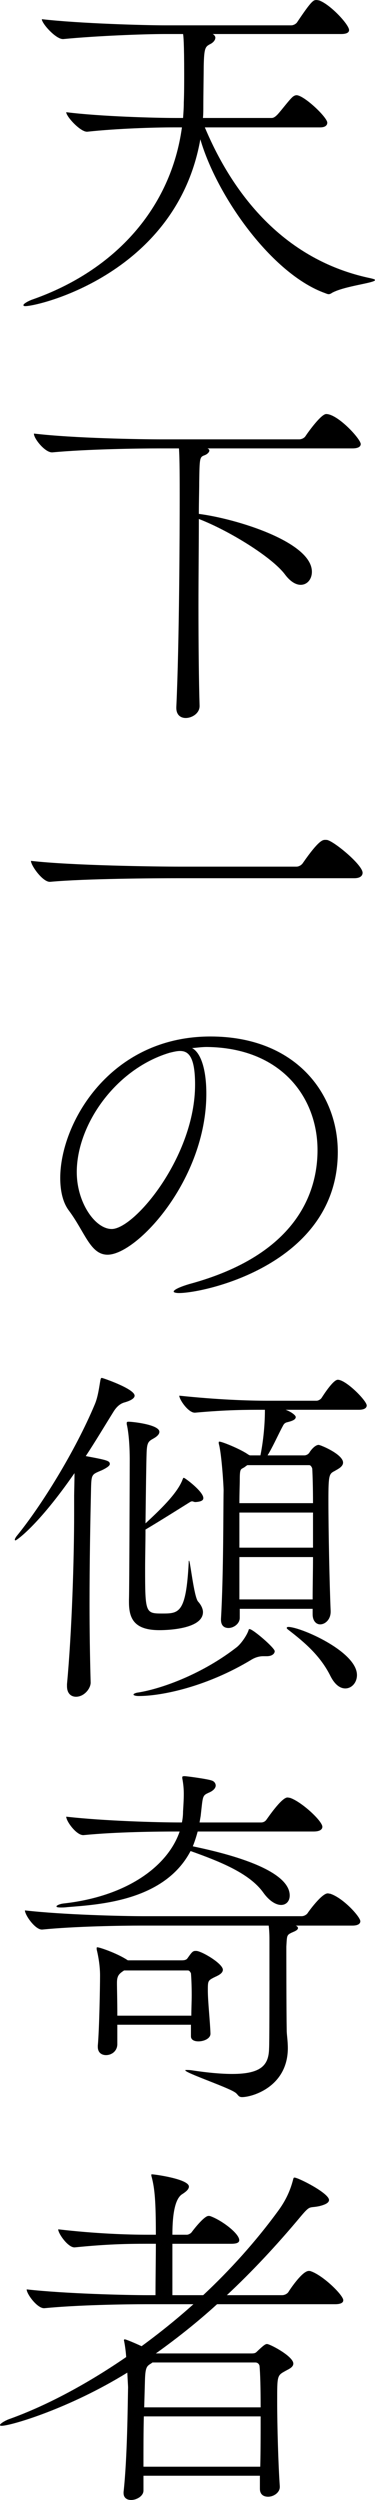
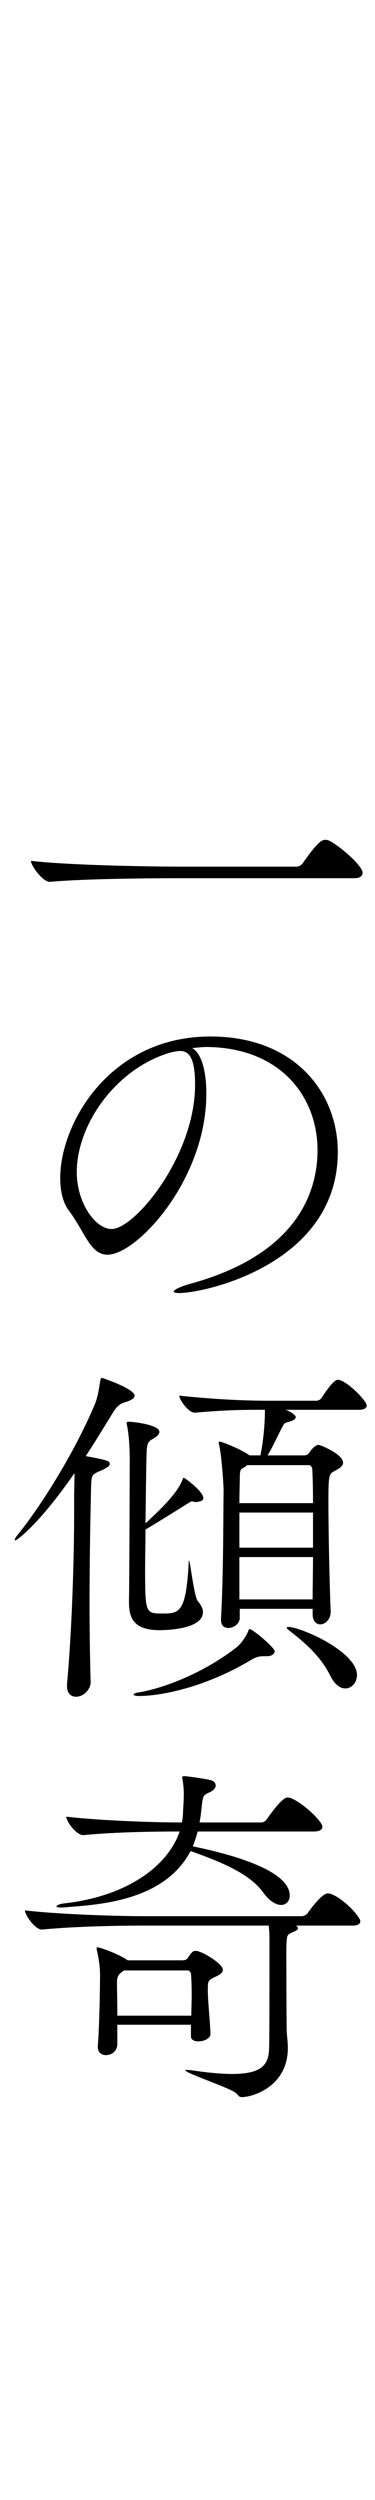
<svg xmlns="http://www.w3.org/2000/svg" width="29" height="193" viewBox="0 0 29 193" fill="none">
-   <path d="M28.999 21.623C28.999 21.846 26.675 22.07 25.687 22.601C25.571 22.684 25.484 22.712 25.426 22.712C25.339 22.712 25.281 22.684 25.136 22.629C21.011 21.148 16.77 15.142 15.493 10.755C13.663 21.092 3.032 23.634 1.957 23.634C1.841 23.634 1.812 23.606 1.812 23.551C1.812 23.467 2.102 23.272 2.48 23.132C8.957 20.869 13.227 16.008 14.069 9.834H13.401C11.978 9.834 9.073 9.917 6.749 10.169H6.721C6.198 10.169 5.122 8.996 5.122 8.661C7.766 8.996 12.065 9.108 13.546 9.108H14.157C14.185 8.717 14.214 8.326 14.214 7.907C14.243 7.18 14.243 6.453 14.243 5.728C14.243 3.297 14.185 2.738 14.157 2.627H12.733C11.165 2.627 7.447 2.767 4.891 3.017H4.862C4.31 3.017 3.235 1.817 3.235 1.481C6.169 1.817 11.194 1.956 12.82 1.956H22.521C22.696 1.956 22.899 1.845 22.986 1.705C24.09 0.057 24.235 0.001 24.468 0.001C24.555 0.001 24.613 0.029 24.671 0.029C25.543 0.336 26.995 1.901 26.995 2.32C26.995 2.488 26.849 2.627 26.384 2.627H16.451C16.596 2.711 16.654 2.823 16.654 2.907C16.654 3.102 16.48 3.298 16.248 3.409C15.87 3.605 15.783 3.717 15.754 5.114C15.754 5.505 15.724 7.404 15.724 8.187C15.724 8.494 15.724 8.802 15.695 9.108H21.01C21.184 9.108 21.33 8.969 21.446 8.857C21.765 8.522 22.463 7.572 22.695 7.432C22.782 7.376 22.869 7.349 22.928 7.349C23.508 7.349 25.31 9.053 25.31 9.472C25.31 9.64 25.193 9.835 24.758 9.835H15.841C17.322 13.355 20.865 19.864 28.679 21.485C28.911 21.541 28.998 21.568 28.998 21.625L28.999 21.623Z" fill="black" />
-   <path d="M15.435 54.508C15.435 55.067 14.854 55.43 14.36 55.43C13.982 55.43 13.635 55.207 13.635 54.648V54.592C13.867 49.647 13.896 41.126 13.896 38.332C13.896 37.187 13.896 35.315 13.838 34.617H12.357C10.73 34.617 6.722 34.673 4.049 34.924H4.02C3.468 34.924 2.626 33.863 2.626 33.499V33.471C5.676 33.834 10.845 33.918 12.53 33.918H23.132C23.335 33.918 23.538 33.807 23.626 33.667C23.887 33.276 24.846 31.963 25.224 31.963C26.124 31.963 27.896 33.89 27.896 34.282C27.896 34.449 27.75 34.617 27.257 34.617H16.045C16.161 34.673 16.19 34.728 16.19 34.784C16.19 34.924 15.987 35.092 15.812 35.148C15.435 35.287 15.435 35.371 15.406 37.215C15.406 37.857 15.377 38.695 15.377 39.673C18.224 40.036 24.12 41.824 24.12 44.143C24.12 44.701 23.771 45.149 23.249 45.149C22.9 45.149 22.465 44.925 22.029 44.339C21.041 43.025 17.759 40.986 15.378 40.065C15.378 42.02 15.348 44.423 15.348 46.798C15.348 49.759 15.378 52.636 15.435 54.48V54.508H15.435Z" fill="black" />
  <path d="M28.041 67.379C28.041 67.576 27.895 67.799 27.402 67.799H13.75C12.065 67.799 6.576 67.827 3.875 68.078H3.845C3.293 68.078 2.393 66.821 2.393 66.458C5.5 66.821 12.153 66.905 13.895 66.905H22.928C23.131 66.905 23.334 66.765 23.422 66.626C24.642 64.866 24.961 64.838 25.136 64.838C25.223 64.838 25.31 64.838 25.369 64.866C26.007 65.089 28.041 66.793 28.041 67.379Z" fill="black" />
  <path d="M15.957 84.431C15.957 91.081 10.584 96.864 8.318 96.864C6.982 96.864 6.576 95.131 5.326 93.455C4.862 92.841 4.658 91.947 4.658 90.941C4.658 86.722 8.492 80.017 16.276 80.017C22.841 80.017 26.123 84.403 26.123 88.929C26.123 97.562 15.87 99.824 13.837 99.824C13.575 99.824 13.43 99.769 13.43 99.713C13.43 99.573 13.896 99.35 14.651 99.126C22.899 96.891 24.555 92.114 24.555 88.789C24.555 84.71 21.737 80.884 15.986 80.827C15.609 80.827 15.231 80.884 14.854 80.911C15.579 81.302 15.957 82.671 15.957 84.431V84.431ZM5.937 90.494C5.937 92.841 7.359 94.88 8.638 94.88C10.41 94.88 15.086 89.265 15.086 83.734C15.086 81.555 14.563 81.136 13.924 81.136C13.691 81.136 13.459 81.192 13.111 81.275C8.928 82.533 5.936 86.835 5.936 90.495L5.937 90.494Z" fill="black" />
  <path d="M10.41 107.746C10.41 107.913 10.207 108.109 9.596 108.277C9.287 108.37 9.015 108.603 8.783 108.975C8.086 110.092 7.389 111.266 6.633 112.411C8.289 112.718 8.492 112.774 8.492 113.026C8.492 113.166 8.23 113.333 7.882 113.501C7.098 113.836 7.069 113.78 7.04 114.926C6.982 117.552 6.924 120.597 6.924 123.838C6.924 125.793 6.953 127.833 7.011 129.9C7.011 130.348 6.517 130.99 5.878 130.99C5.5 130.99 5.181 130.738 5.181 130.18V130.012C5.559 125.961 5.733 120.346 5.733 116.825V115.457C5.733 115.289 5.762 114.256 5.762 113.725C2.915 117.832 1.26 118.921 1.202 118.921C1.172 118.921 1.144 118.893 1.144 118.865C1.144 118.809 1.202 118.697 1.289 118.585C3.206 116.239 5.82 112.02 7.331 108.416C7.593 107.802 7.679 106.992 7.766 106.544C7.796 106.433 7.796 106.376 7.883 106.376C7.941 106.376 10.409 107.215 10.409 107.745L10.41 107.746ZM15.725 115.653C15.725 115.848 15.522 115.932 15.115 115.96C14.999 115.96 14.941 115.904 14.853 115.904C14.795 115.904 14.737 115.932 14.65 115.987C14.156 116.295 12.384 117.412 11.252 118.082C11.252 119.144 11.222 120.178 11.222 121.1C11.222 124.508 11.252 124.564 12.529 124.564C13.836 124.564 14.388 124.564 14.592 120.653C14.592 120.541 14.592 120.485 14.621 120.485C14.708 120.485 14.999 123.278 15.318 123.642C15.55 123.893 15.696 124.2 15.696 124.452C15.696 125.709 13.169 125.849 12.326 125.849C10.38 125.849 9.974 124.954 9.974 123.697V123.474C10.003 122.692 10.032 113.249 10.032 112.69C10.032 112.438 10.032 111.07 9.828 110.064C9.799 109.98 9.799 109.896 9.799 109.868C9.799 109.785 9.828 109.757 9.945 109.757C10.264 109.757 12.326 109.98 12.326 110.539C12.326 110.706 12.181 110.874 11.891 111.041C11.484 111.265 11.368 111.348 11.339 112.131C11.31 112.885 11.281 115.203 11.252 117.606C12.269 116.657 13.721 115.315 14.127 114.198C14.157 114.115 14.185 114.086 14.214 114.086C14.301 114.086 15.725 115.148 15.725 115.651L15.725 115.653ZM21.244 127.47C21.244 127.665 21.041 127.86 20.634 127.86H20.344C20.024 127.86 19.705 127.972 19.473 128.112C16.016 130.208 12.53 130.934 10.729 130.934C10.468 130.934 10.323 130.877 10.323 130.822C10.323 130.767 10.468 130.682 10.729 130.655C12.588 130.347 15.696 129.201 18.31 127.162C18.63 126.911 19.036 126.324 19.181 125.961C19.24 125.85 19.211 125.765 19.298 125.765C19.559 125.765 21.244 127.218 21.244 127.47ZM28.36 108.501C28.36 108.668 28.215 108.836 27.75 108.836H22.086C22.492 108.976 22.87 109.255 22.87 109.395C22.87 109.562 22.697 109.674 22.26 109.786C21.941 109.842 21.912 110.037 21.795 110.233C21.447 110.903 21.07 111.741 20.692 112.356H23.538C23.684 112.356 23.828 112.273 23.916 112.16C24.003 111.993 24.352 111.546 24.642 111.546C24.788 111.546 26.53 112.272 26.53 112.914C26.53 113.25 26.065 113.445 25.891 113.556C25.455 113.78 25.397 113.836 25.397 115.792C25.397 118.222 25.484 122.329 25.571 124.369V124.424C25.571 125.04 25.136 125.403 24.758 125.403C24.467 125.403 24.177 125.151 24.177 124.62V124.201H18.541V124.9C18.541 125.347 18.077 125.682 17.67 125.682C17.351 125.682 17.089 125.514 17.089 125.04V124.984C17.292 121.491 17.263 116.406 17.292 115.065C17.292 114.703 17.147 112.384 16.944 111.546C16.915 111.462 16.915 111.406 16.915 111.378C16.915 111.322 16.915 111.294 16.973 111.294C17.176 111.294 18.628 111.881 19.209 112.3L19.325 112.356H20.139C20.313 111.518 20.487 110.205 20.487 108.836C18.977 108.836 17.583 108.836 15.085 109.059H15.055C14.561 109.059 13.865 108.053 13.865 107.746C16.798 108.053 19.122 108.137 20.72 108.137H24.495C24.582 108.137 24.786 108.053 24.873 107.913C24.931 107.83 25.745 106.517 26.122 106.517C26.761 106.517 28.359 108.137 28.359 108.501H28.36ZM24.149 113.389C24.149 113.361 24.062 113.11 23.916 113.11H19.123L18.891 113.278C18.629 113.446 18.543 113.334 18.543 114.199C18.543 114.591 18.513 115.234 18.513 116.044H24.206C24.206 114.898 24.177 113.948 24.149 113.389ZM24.206 116.77H18.513V119.48H24.206V116.77ZM18.513 120.206V123.475H24.177C24.177 122.441 24.206 121.296 24.206 120.206H18.513ZM27.605 129.314C27.605 129.9 27.198 130.348 26.704 130.348C26.327 130.348 25.921 130.096 25.572 129.426C24.788 127.833 23.568 126.8 22.261 125.794C22.203 125.738 22.174 125.711 22.174 125.683C22.174 125.626 22.231 125.599 22.29 125.599C23.248 125.599 27.605 127.498 27.605 129.314V129.314Z" fill="black" />
  <path d="M22.87 148.655C22.986 148.711 23.044 148.767 23.044 148.851C23.044 148.935 22.957 149.018 22.783 149.102C22.144 149.382 22.202 149.326 22.144 150.276C22.144 150.472 22.144 155.277 22.173 156.758C22.173 157.093 22.26 157.512 22.26 158.154C22.23 161.088 19.529 161.898 18.717 161.898C18.397 161.898 18.426 161.674 18.135 161.507C17.468 161.088 14.33 160.026 14.33 159.831C14.33 159.803 14.36 159.803 14.447 159.803C14.533 159.803 14.679 159.803 14.853 159.831C16.131 160.026 17.177 160.11 17.961 160.11C20.255 160.11 20.778 159.384 20.808 158.154C20.837 157.735 20.837 153.992 20.837 151.617V149.689C20.837 149.243 20.808 148.908 20.779 148.656H10.961C9.393 148.656 5.791 148.712 3.264 148.963H3.235C2.713 148.963 1.928 147.846 1.928 147.483C4.833 147.818 9.452 147.93 11.078 147.93H23.335C23.509 147.93 23.712 147.818 23.8 147.679C23.829 147.622 24.874 146.17 25.339 146.17C25.426 146.17 25.484 146.198 25.543 146.198C26.559 146.533 27.866 147.986 27.866 148.321C27.866 148.489 27.72 148.657 27.256 148.657H22.869L22.87 148.655ZM15.289 141.392C15.173 141.811 15.057 142.174 14.911 142.537C16.625 142.9 22.405 144.13 22.405 146.337C22.405 146.756 22.144 147.063 21.737 147.063C21.359 147.063 20.837 146.784 20.343 146.085C19.268 144.605 17.003 143.711 14.737 142.901C12.703 146.784 7.592 147.035 5.21 147.231C5.006 147.259 4.861 147.259 4.716 147.259C4.454 147.259 4.367 147.231 4.367 147.175C4.367 147.092 4.657 146.98 4.889 146.952C9.769 146.421 12.964 144.102 13.894 141.393H13.778C12.18 141.393 9.014 141.421 6.458 141.672H6.429C5.906 141.672 5.122 140.611 5.122 140.247C8.056 140.583 12.238 140.694 13.894 140.694H14.068C14.126 140.415 14.155 140.136 14.155 139.856C14.184 139.353 14.213 138.934 14.213 138.487C14.213 138.124 14.183 137.733 14.096 137.286V137.202C14.096 137.147 14.126 137.119 14.271 137.119C14.444 137.119 16.071 137.342 16.362 137.454C16.565 137.511 16.681 137.678 16.681 137.845C16.681 138.013 16.535 138.237 16.129 138.404C15.635 138.628 15.693 138.656 15.519 140.192L15.432 140.695H20.195C20.398 140.695 20.544 140.583 20.631 140.443C20.66 140.416 21.764 138.767 22.228 138.767C22.316 138.767 22.374 138.795 22.432 138.795C23.332 139.103 24.93 140.583 24.93 141.03C24.93 141.198 24.785 141.393 24.262 141.393H15.286L15.289 141.392ZM16.276 157.008C16.276 157.371 15.783 157.595 15.347 157.595C15.028 157.595 14.766 157.483 14.766 157.204V156.31H9.073V157.847C9.044 158.377 8.608 158.656 8.202 158.656C7.853 158.656 7.563 158.461 7.563 158.014V157.93C7.679 156.673 7.737 153.349 7.737 152.511C7.737 152.148 7.708 151.505 7.504 150.611C7.475 150.528 7.475 150.444 7.475 150.416C7.475 150.359 7.475 150.332 7.533 150.332C7.707 150.332 9.015 150.779 9.799 151.282L9.886 151.338H14.069C14.243 151.338 14.417 151.31 14.505 151.17C14.65 150.975 14.824 150.695 14.969 150.639C15.027 150.611 15.085 150.611 15.172 150.611C15.579 150.611 17.235 151.589 17.235 152.065C17.235 152.372 16.799 152.539 16.567 152.651C16.073 152.903 16.073 152.931 16.073 153.685C16.073 154.495 16.247 156.088 16.276 156.981V157.009L16.276 157.008ZM9.596 152.119C9.218 152.371 9.045 152.51 9.045 153.069V153.209C9.045 153.46 9.074 154.522 9.074 155.611H14.796C14.796 155.08 14.825 154.522 14.825 154.019C14.825 153.292 14.796 152.678 14.767 152.343C14.767 152.343 14.68 152.119 14.534 152.119H9.596Z" fill="black" />
-   <path d="M26.546 177.579C26.546 177.746 26.401 177.886 25.908 177.886H16.787C15.219 179.311 13.621 180.568 12.053 181.686H19.46C19.663 181.686 19.75 181.658 19.838 181.574C20.419 181.015 20.535 180.959 20.651 180.959C20.883 180.959 22.684 181.909 22.684 182.468C22.684 182.775 22.278 182.915 22.045 183.054C21.435 183.39 21.435 183.418 21.435 185.373C21.435 187.301 21.522 190.318 21.638 191.938V191.994C21.638 192.441 21.144 192.749 20.738 192.749C20.389 192.749 20.099 192.581 20.099 192.134V191.128H11.095V192.274C11.095 192.693 10.572 193 10.137 193C9.817 193 9.556 192.832 9.556 192.469V192.386C9.846 189.76 9.875 185.653 9.904 184.284C9.904 184.228 9.875 183.781 9.846 183.167C5.373 185.932 0.843 187.274 0.116 187.274C0.029 187.274 0 187.245 0 187.217C0 187.106 0.378 186.882 0.668 186.77C3.34 185.821 6.506 184.2 9.759 181.965C9.73 181.546 9.673 181.127 9.614 180.82C9.614 180.763 9.585 180.708 9.585 180.68C9.585 180.624 9.614 180.596 9.643 180.596C9.73 180.596 10.282 180.82 10.949 181.127C12.286 180.149 13.651 179.06 14.958 177.886H11.299C9.672 177.886 6.012 177.942 3.427 178.194H3.398C2.876 178.194 2.062 177.104 2.062 176.741C5.053 177.076 9.759 177.188 11.443 177.188H12.025C12.025 175.902 12.054 174.226 12.054 173.22H11.299C9.846 173.22 8.249 173.249 5.78 173.499H5.75C5.256 173.499 4.501 172.438 4.501 172.103C7.348 172.438 9.875 172.522 11.385 172.522H12.053C12.053 169.952 11.966 168.974 11.734 168.08C11.704 167.996 11.704 167.94 11.704 167.912C11.704 167.884 11.704 167.856 11.734 167.856C11.937 167.856 14.609 168.219 14.609 168.806C14.609 169.029 14.348 169.225 14.087 169.393C13.583 169.71 13.332 170.752 13.332 172.522H14.464C14.551 172.522 14.755 172.438 14.842 172.299C15.133 171.908 15.83 171.07 16.121 171.07C16.178 171.07 16.237 171.07 16.294 171.098C17.195 171.433 18.502 172.438 18.502 172.941C18.502 173.109 18.357 173.221 17.892 173.221H13.332V177.188H15.713C17.776 175.261 19.78 173.054 21.552 170.623C22.22 169.701 22.51 168.891 22.685 168.192C22.714 168.136 22.714 168.109 22.772 168.109C23.062 168.109 25.444 169.31 25.444 169.841C25.444 170.009 25.27 170.176 24.689 170.316C23.905 170.484 24.021 170.204 23.266 171.098C21.378 173.361 19.461 175.4 17.544 177.188H21.814C22.017 177.188 22.22 177.076 22.308 176.937C22.336 176.881 23.353 175.317 23.876 175.317C23.934 175.317 23.992 175.317 24.05 175.345C25.008 175.68 26.548 177.189 26.548 177.58L26.546 177.579ZM11.123 186.546C11.094 187.664 11.094 188.977 11.094 190.43H20.127C20.156 189.201 20.156 187.803 20.156 186.546H11.123ZM20.069 182.635C20.069 182.635 20.011 182.384 19.75 182.384H11.791L11.675 182.468C11.355 182.663 11.239 182.747 11.21 183.753L11.152 185.848H20.156C20.156 184.423 20.127 183.222 20.069 182.635Z" fill="black" />
</svg>